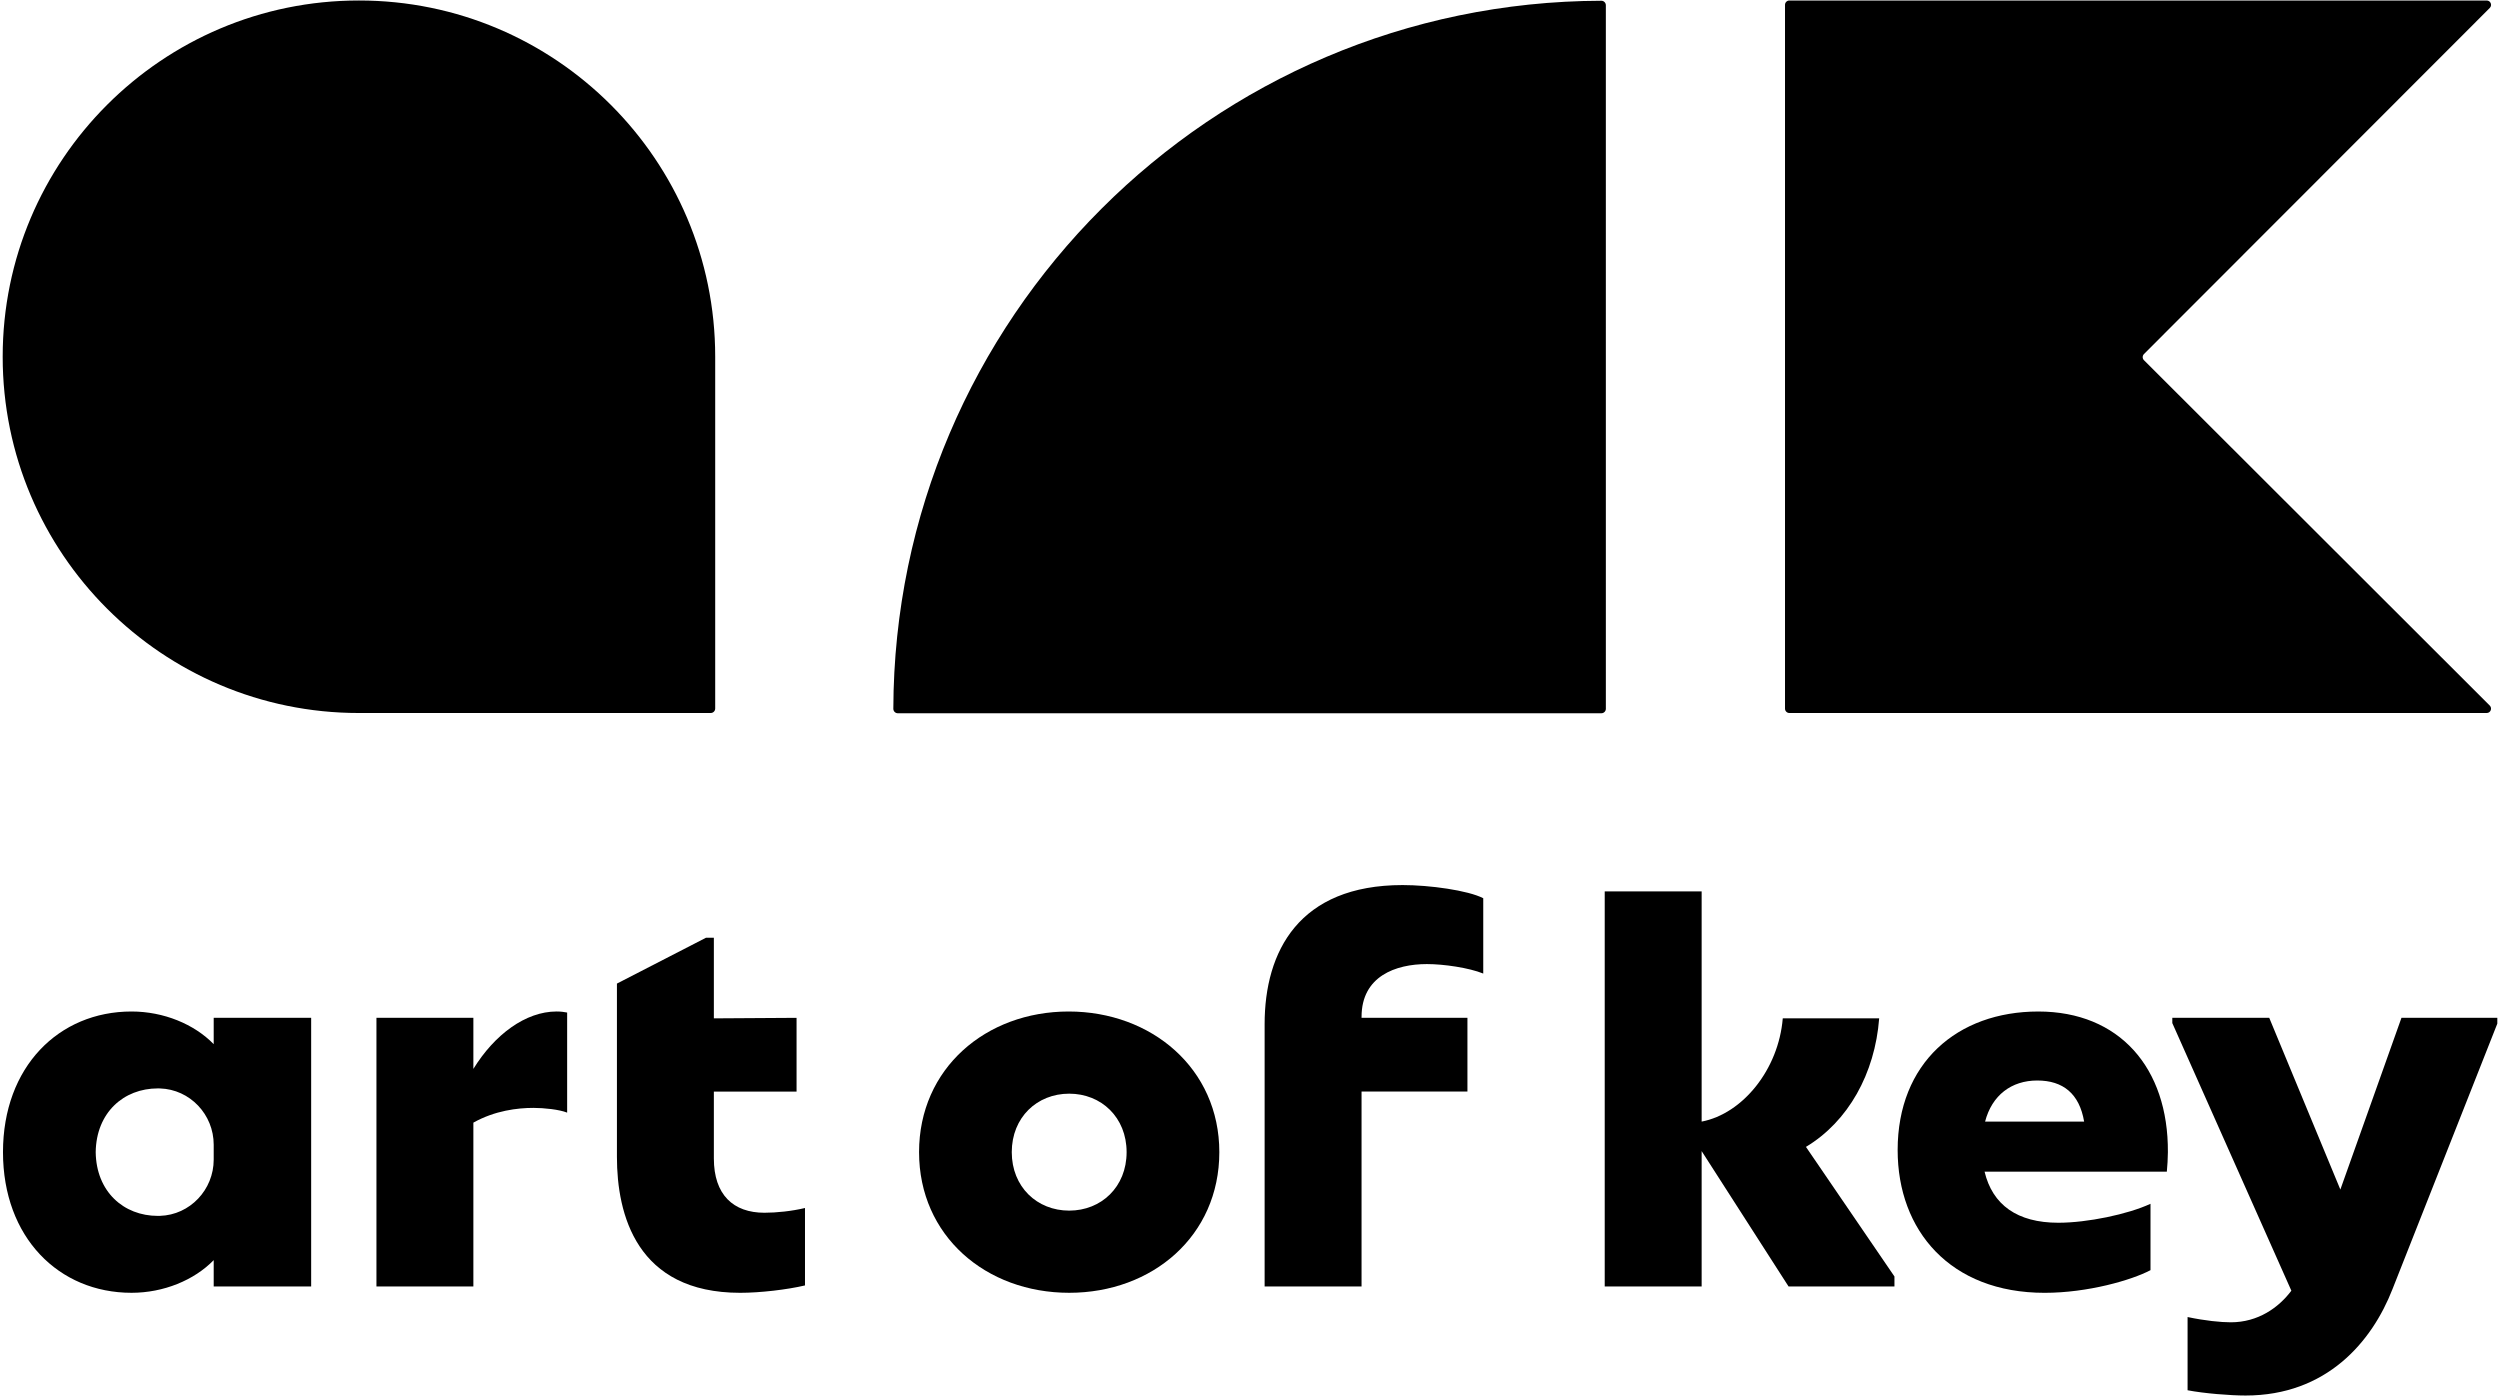
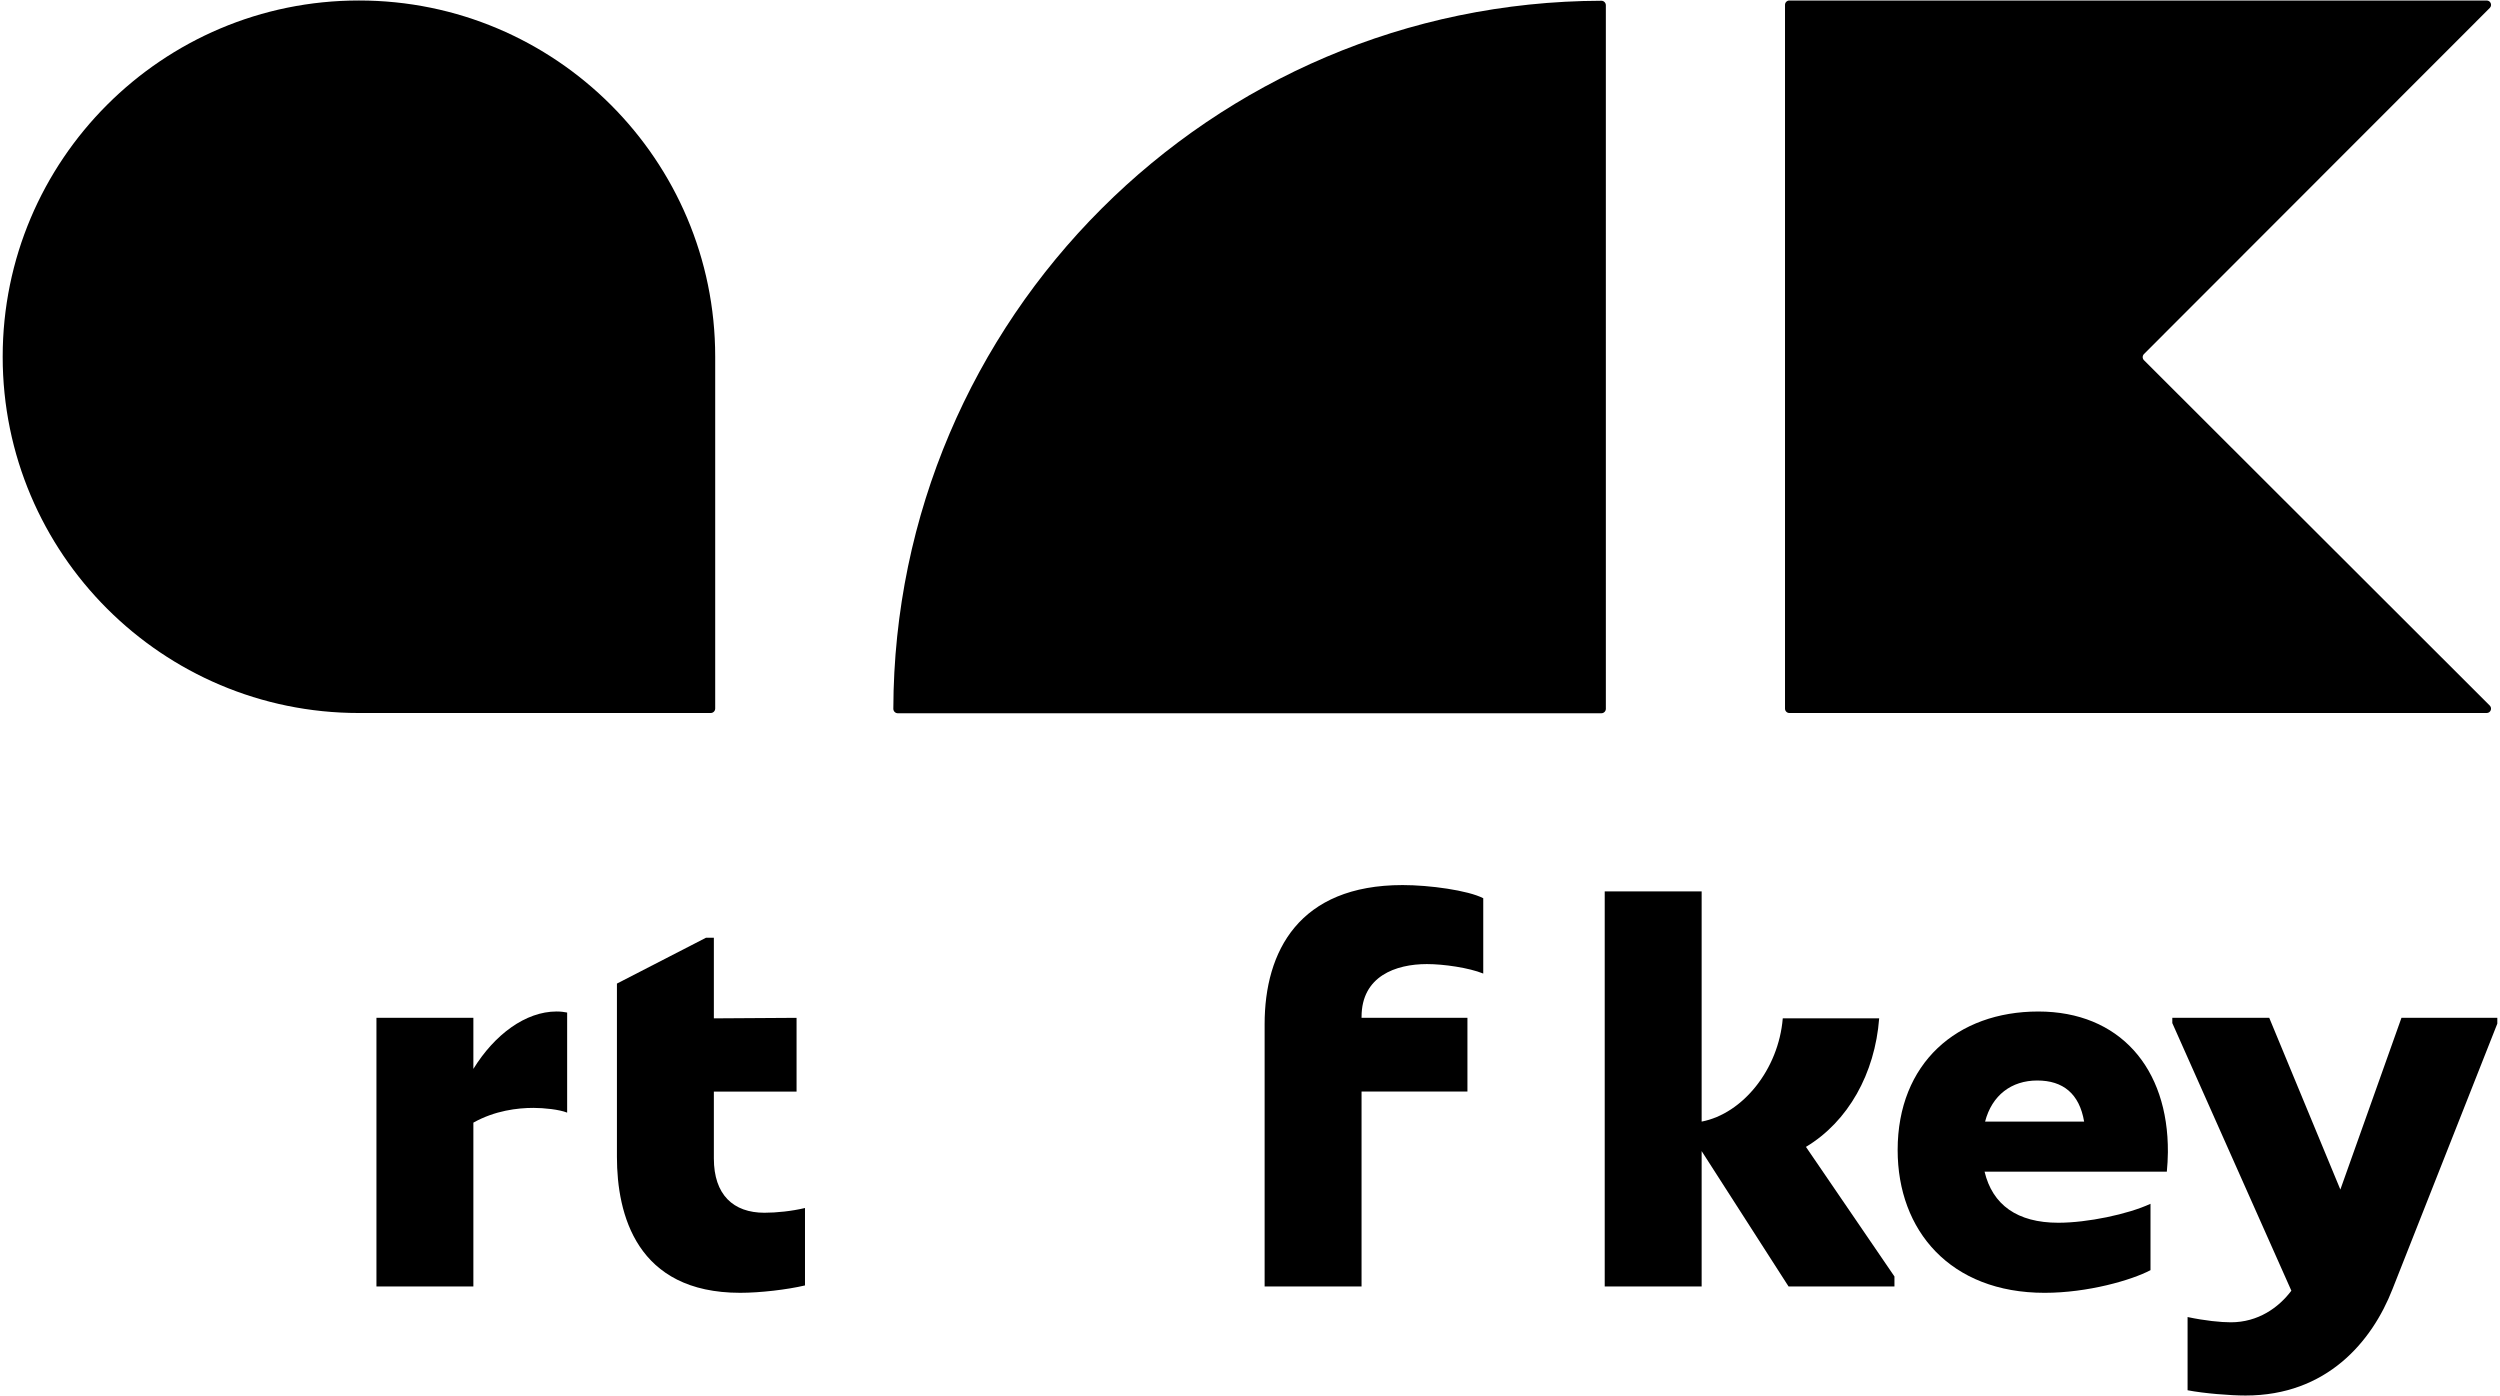
<svg xmlns="http://www.w3.org/2000/svg" id="logo" viewBox="0 0 2863.5 1599">
  <defs>
    <style> .cls-1 { fill: #000; } </style>
  </defs>
  <g>
    <path class="cls-1" d="M411.04.57h.19c225.16,0,407.96,182.8,407.96,407.96v403.02c0,2.83-2.3,5.13-5.13,5.13h-403.02C185.88,816.68,3.08,633.88,3.08,408.72v-.19C3.08,183.37,185.88.57,411.04.57Z" />
    <path class="cls-1" d="M1834.2.86c-447.01,1.24-809.74,363.96-810.98,810.98,0,2.83,2.3,5.13,5.14,5.13h805.85c2.83,0,5.13-2.3,5.13-5.13V6c0-2.83-2.3-5.14-5.13-5.14Z" />
    <path class="cls-1" d="M2455.71,405.52L2851.79,9.1c3.15-3.15.92-8.53-3.54-8.53h-798.7c-2.76,0-5,2.24-5,5v806.11c0,2.76,2.24,5,5,5h798.68c4.46,0,6.69-5.39,3.53-8.54l-396.05-395.55c-1.95-1.95-1.96-5.12,0-7.07Z" />
  </g>
  <g>
-     <path class="cls-1" d="M244.77,1165.81h111.63v307.72h-111.63v-30.17c-22.33,22.93-57.32,37.41-94.13,37.41-83.27,0-147.22-63.35-147.22-161.1s63.96-161.1,147.22-161.1c36.81,0,71.8,14.48,94.13,37.41v-30.17ZM244.77,1328.23v-17.12c0-34.48-27.1-63.37-61.56-64.41-.8-.02-1.6-.04-2.4-.04-39.22,0-70.6,27.76-71.2,73.01.6,45.25,31.98,73.01,71.2,73.01.8,0,1.6-.01,2.4-.04,34.46-1.05,61.56-29.94,61.56-64.41Z" />
    <path class="cls-1" d="M649.61,1159.77v114.64c-9.05-3.62-26.55-5.43-38.62-5.43-18.1,0-44.05,3.02-68.79,16.89v187.65h-111.02v-307.72h111.02v58.53c24.14-39.22,59.73-65.77,95.33-65.77,4.83,0,9.05.6,12.07,1.21Z" />
    <path class="cls-1" d="M922.04,1383.63v88.7c-20.51,4.83-51.29,8.45-74.22,8.45-118.87,0-141.19-89.9-141.19-155.67v-198.51l101.97-52.49h9.05v92.32l94.73-.6v84.47h-94.73v76.63c0,41.63,22.33,62.15,57.92,62.15,13.88,0,31.38-1.81,46.46-5.43Z" />
-     <path class="cls-1" d="M1052.69,1319.67c0-95.94,76.63-161.1,171.36-161.1s172.57,65.16,172.57,161.1-76.63,161.1-171.96,161.1-171.96-65.16-171.96-161.1ZM1290.42,1319.67c0-39.82-28.96-66.98-65.77-66.98s-65.77,27.15-65.77,66.98,28.96,66.97,65.77,66.97,65.77-27.15,65.77-66.97Z" />
    <path class="cls-1" d="M1559.52,1164.6v1.21h121.28v84.47h-121.28v223.25h-111.02v-300.48c0-83.27,39.22-159.29,158.09-159.29,30.77,0,74.82,6.03,92.32,15.08v86.28c-16.29-6.64-45.25-10.86-64.56-10.86-35.6,0-74.82,13.88-74.82,60.34Z" />
    <path class="cls-1" d="M2169.9,1462.07v11.46h-121.28l-99.56-155.07v155.07h-111.02v-452.53h111.02v263.68c47.06-9.05,88.09-59.73,92.92-118.26h110.42c-4.83,63.35-35.6,118.26-83.87,147.22l101.37,148.43Z" />
    <path class="cls-1" d="M2483.1,1319.67c0,6.03-.6,16.89-1.21,22.33h-208.77c9.05,38.01,37.41,58.53,84.47,58.53,33.19,0,79.65-9.65,105.59-21.72v76.03c-21.72,11.46-71.8,25.95-121.28,25.95-108,0-168.34-71.2-168.34-163.52,0-99.56,68.18-158.69,161.1-158.69s149.04,64.56,148.43,161.1ZM2273.72,1284.67h113.44c-5.43-31.98-24.14-47.06-53.7-47.06s-51.89,16.89-59.74,47.06Z" />
    <path class="cls-1" d="M2750.61,1165.81h109.82v6.64l-120.07,304.1c-23.53,60.34-75.42,121.88-168.34,121.88-17.5,0-47.67-2.41-66.37-6.03v-83.87c19.91,4.22,38.01,6.03,49.48,6.03,31.38,0,54.91-16.89,69.39-36.2l-136.36-306.52v-6.03h111.02l81.46,196.7,69.99-196.7Z" />
  </g>
</svg>